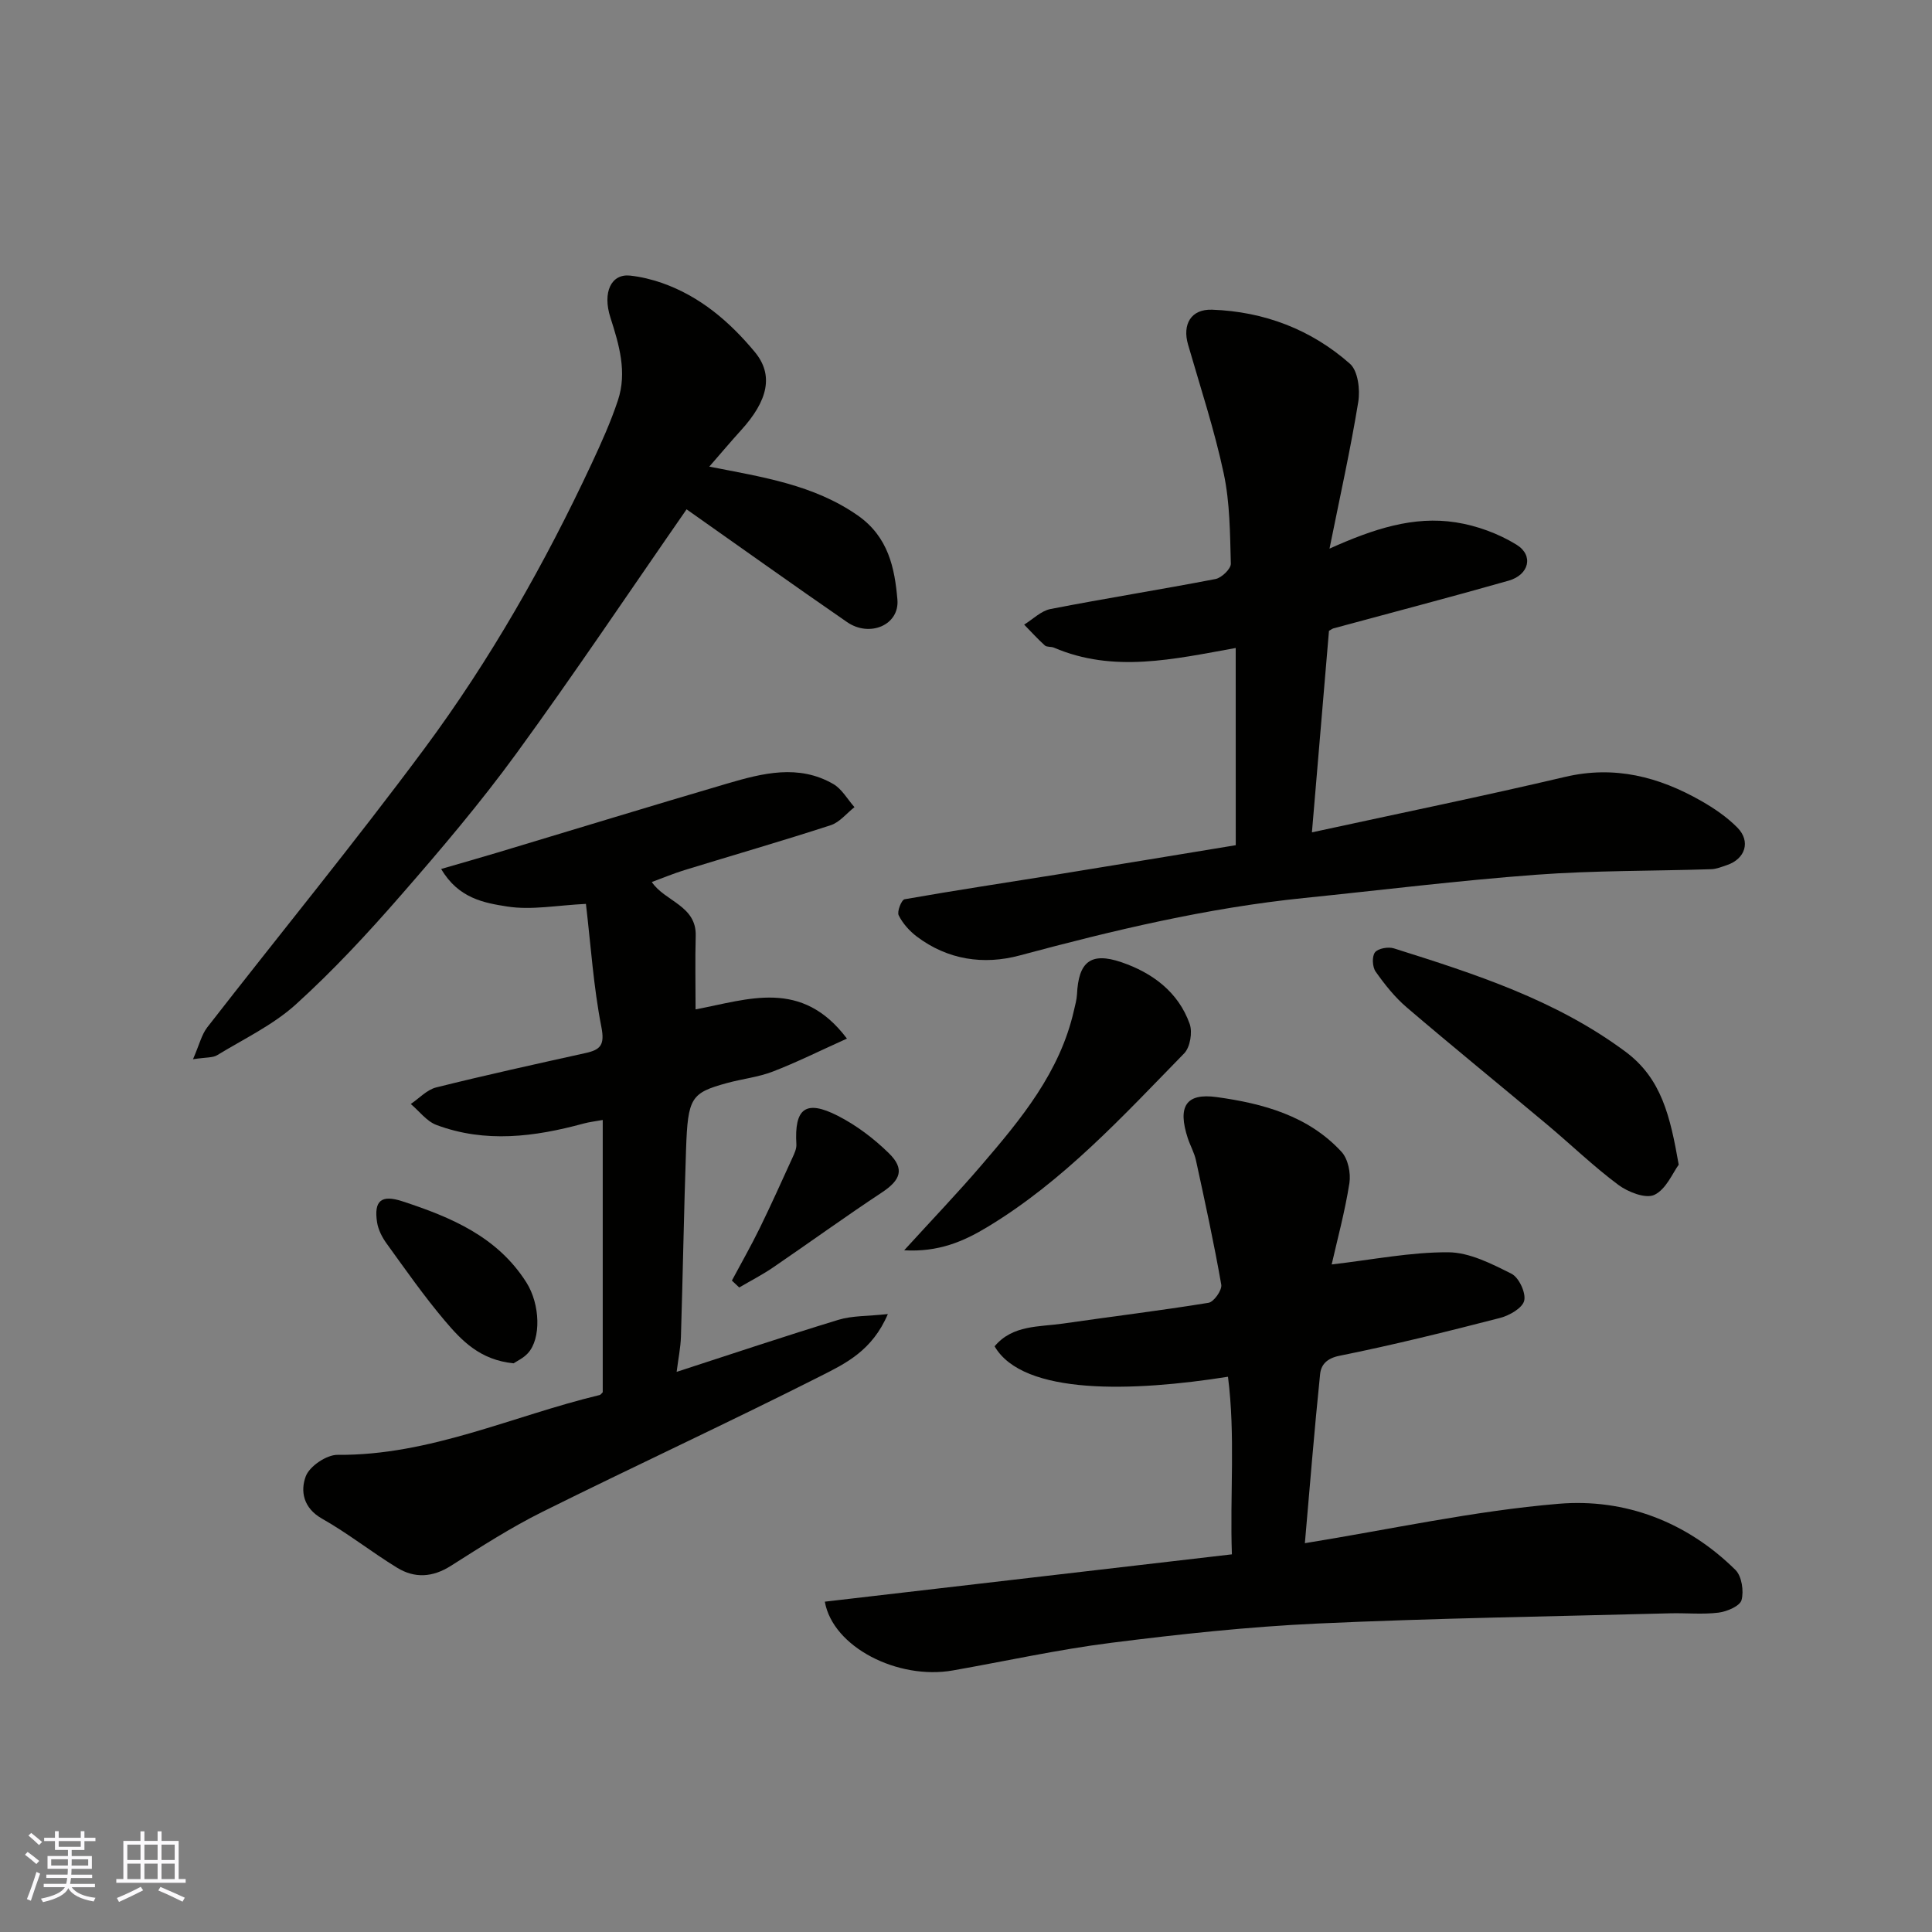
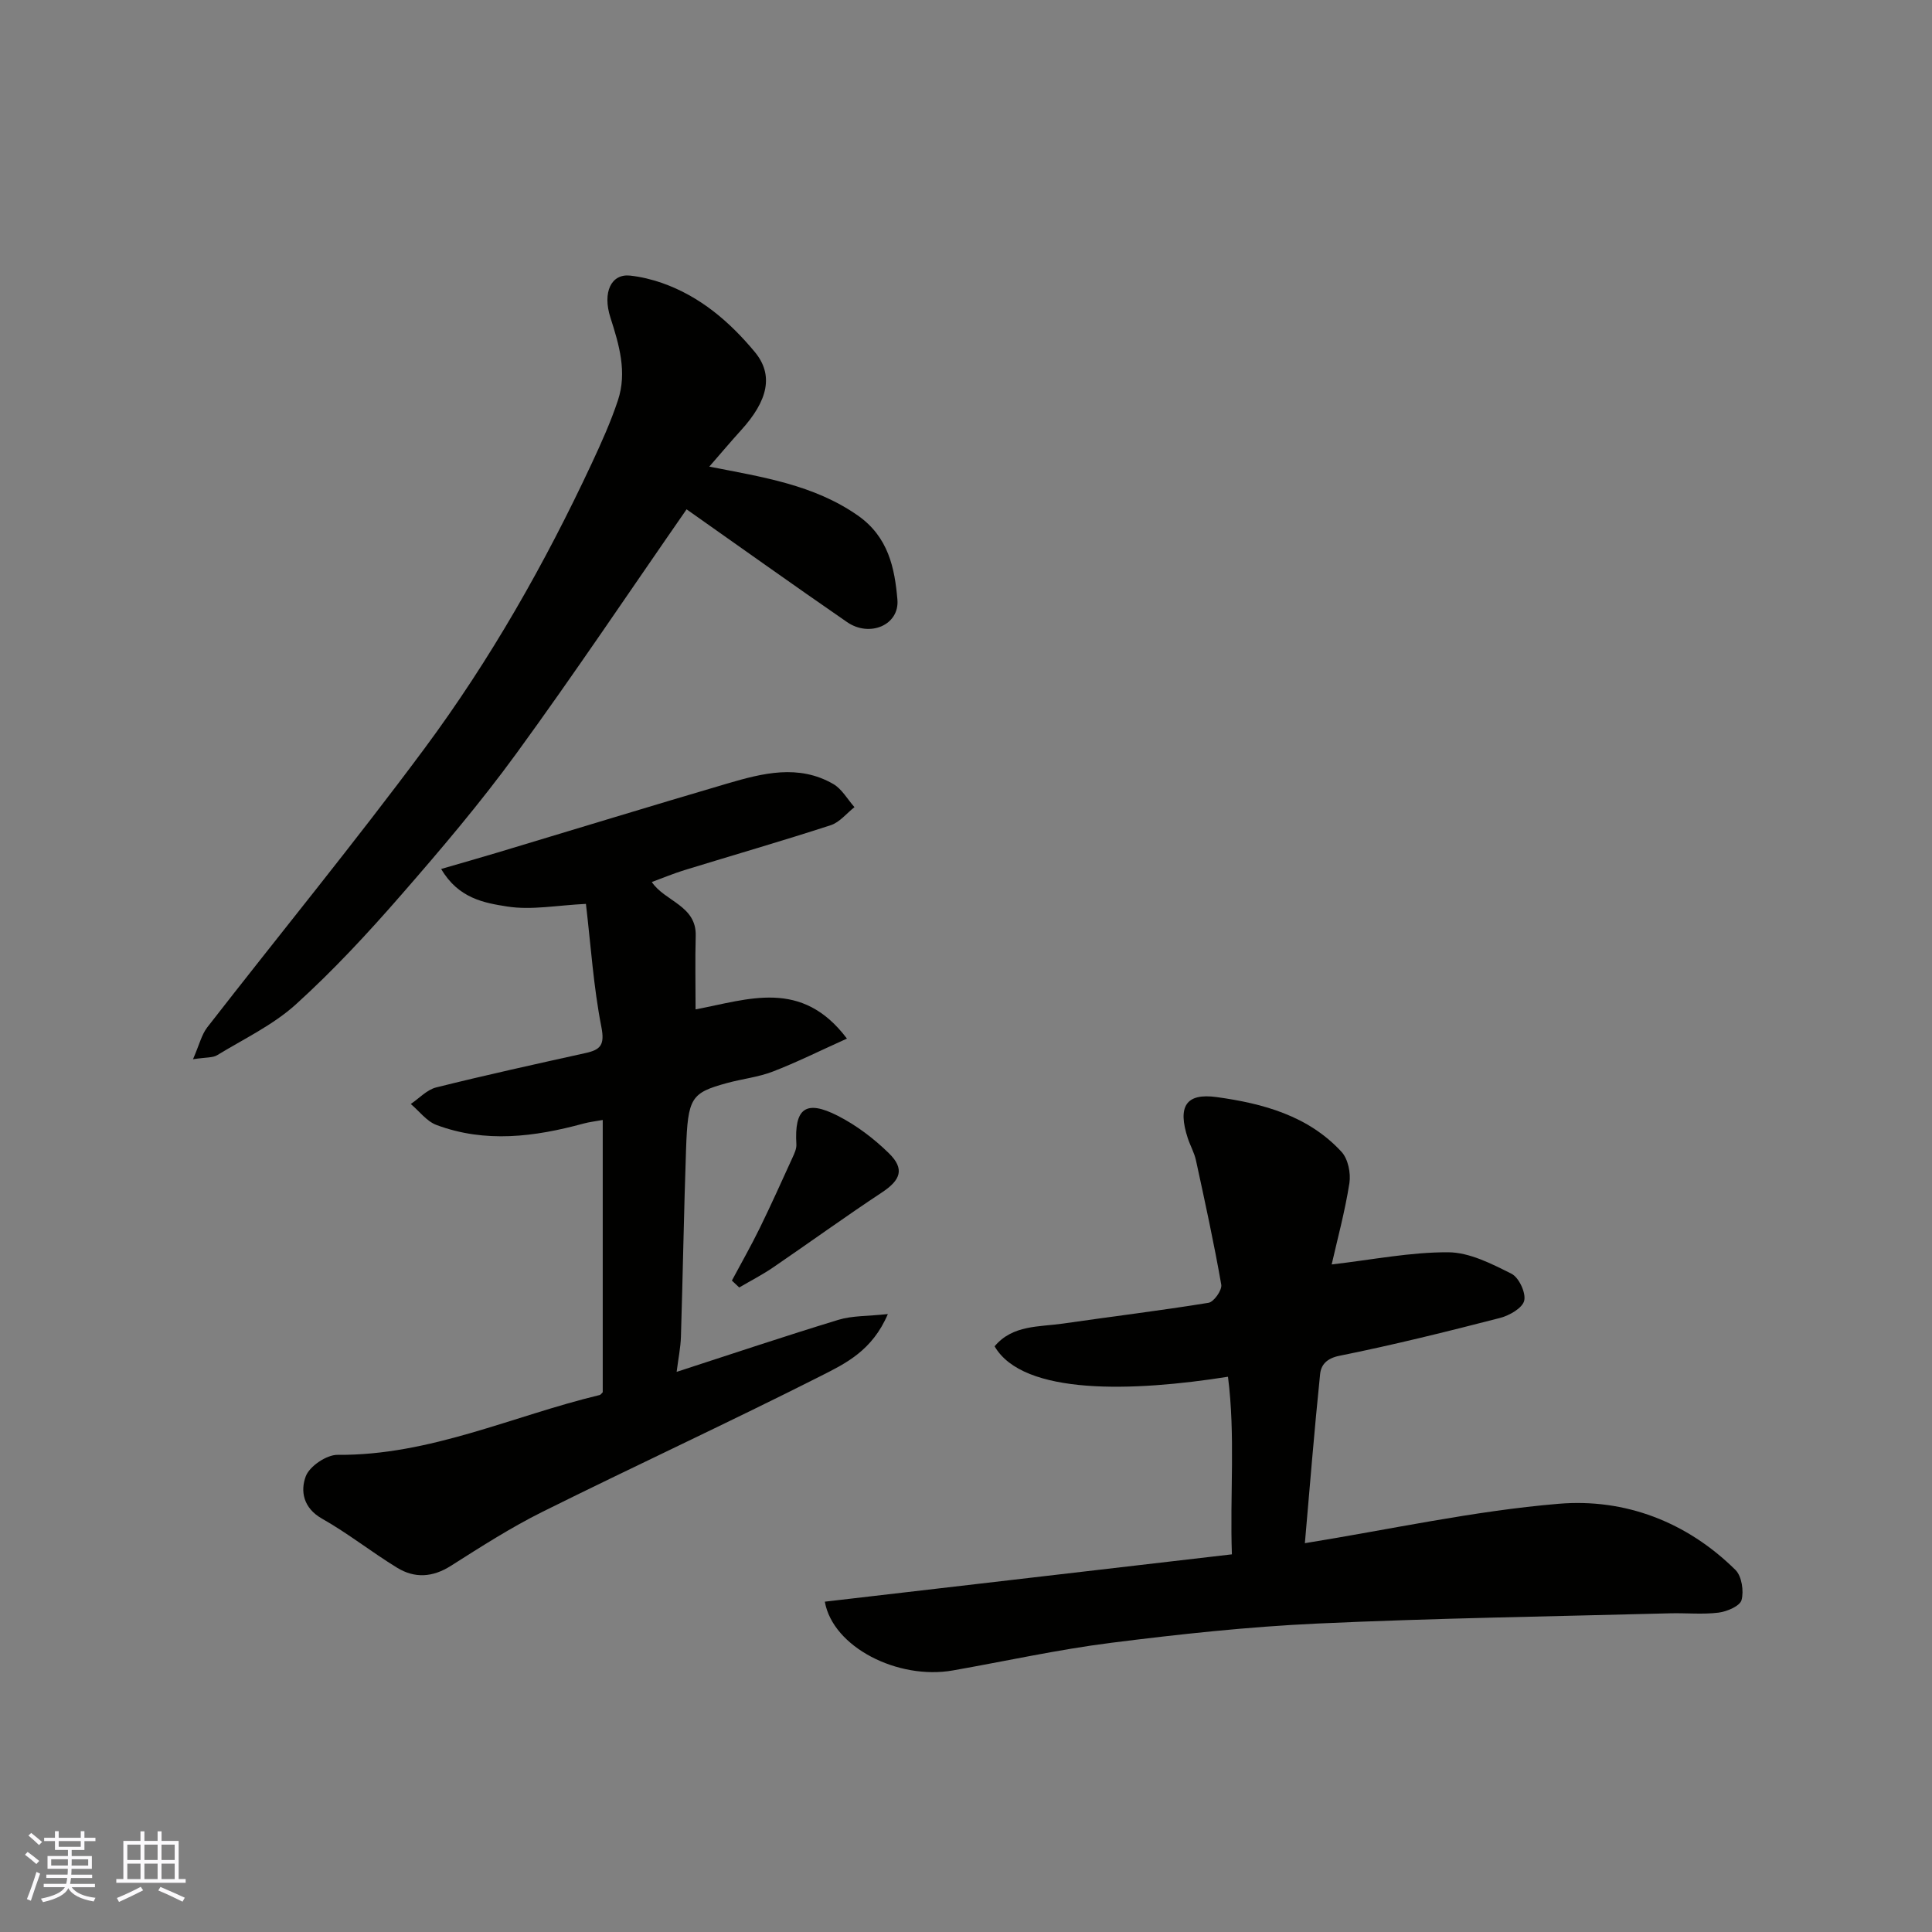
<svg xmlns="http://www.w3.org/2000/svg" enable-background="new 0 0 400 400" viewBox="0 0 400 400">
  <rect x="0" y="0" width="400" height="400" fill="#808080" stroke="none" />
  <g fill="#010100">
    <path d="m170.77 331.61c28.08-3.27 55.93-6.51 84.28-9.8-.43-12.39.75-24.56-.81-36.77-19.57 3.1-42.39 3.92-48.32-6.3 3.73-4.46 9.2-3.99 14.18-4.71 10.03-1.46 20.1-2.67 30.11-4.3 1.11-.18 2.83-2.63 2.64-3.75-1.51-8.63-3.38-17.19-5.24-25.75-.34-1.57-1.18-3.03-1.69-4.57-2.13-6.53-.45-9.41 5.98-8.52 9.58 1.32 18.98 3.86 25.86 11.35 1.34 1.46 1.94 4.4 1.62 6.46-.92 5.89-2.5 11.67-3.67 16.84 8.43-.97 16.28-2.56 24.13-2.52 4.4.02 8.98 2.38 13.09 4.44 1.54.77 3.03 3.95 2.64 5.58-.36 1.53-3.07 3.08-5.02 3.58-11.02 2.84-22.08 5.59-33.24 7.83-2.71.55-3.81 1.93-4 3.83-1.19 11.57-2.12 23.16-3.15 34.97 17.61-2.84 34.99-6.69 52.57-8.16 13.67-1.14 26.49 3.72 36.58 13.7 1.3 1.29 1.76 4.35 1.26 6.23-.33 1.24-3.02 2.39-4.77 2.61-3.3.41-6.7.05-10.05.14-24.36.65-48.73 1-73.06 2.12-14.26.66-28.5 2.2-42.67 3.99-10.98 1.39-21.84 3.8-32.76 5.72-11.32 1.99-24.81-4.78-26.49-14.24z" />
-     <path d="m255.84 134.16c-12.86 2.31-25.26 5.22-37.63-.07-.59-.25-1.47-.08-1.89-.46-1.5-1.35-2.86-2.86-4.28-4.31 1.81-1.11 3.5-2.85 5.46-3.23 11.36-2.21 22.8-4.02 34.16-6.21 1.27-.25 3.2-2.11 3.17-3.18-.17-6.24-.18-12.61-1.47-18.67-1.92-9.02-4.83-17.82-7.39-26.7-1.2-4.13.57-7.37 4.99-7.21 10.73.38 20.49 4.08 28.54 11.2 1.66 1.47 2.13 5.36 1.71 7.91-1.59 9.76-3.75 19.43-5.95 30.36 9.15-4.12 17.44-6.81 26.16-5.44 4.35.68 8.83 2.32 12.57 4.63 3.59 2.22 2.59 6.23-1.64 7.44-12.04 3.43-24.17 6.59-36.25 9.87-.28.08-.53.29-.95.52-1.15 13.65-2.31 27.38-3.53 41.72 18.09-3.93 35.31-7.46 52.4-11.48 10.28-2.42 19.44-.02 28.21 4.98 2.68 1.53 5.32 3.33 7.47 5.51 2.83 2.86 1.64 6.5-2.17 7.77-1.07.36-2.17.82-3.26.85-12.1.39-24.23.25-36.28 1.15-16.03 1.19-32 3.18-47.99 4.81-20.02 2.04-39.5 6.69-58.9 11.9-7.45 2-14.89.91-21.29-3.92-1.52-1.15-2.92-2.72-3.75-4.4-.38-.77.59-3.21 1.23-3.32 10.61-1.87 21.27-3.47 31.91-5.18 12.2-1.97 24.39-4 36.65-6.01-.01-13.85-.01-27.14-.01-40.83z" />
    <path d="m124.79 288.25c0-18.63 0-37.26 0-56.37-1.52.28-2.77.41-3.97.74-10.14 2.76-20.33 4.08-30.46.29-2.03-.76-3.56-2.86-5.31-4.34 1.74-1.18 3.34-2.95 5.26-3.43 10.26-2.56 20.6-4.83 30.93-7.12 3.12-.69 3.99-1.69 3.27-5.39-1.63-8.3-2.18-16.82-3.2-25.49-5.92.28-11.26 1.34-16.32.54-4.71-.74-10.08-1.66-13.65-7.77 4.17-1.21 7.93-2.28 11.67-3.4 15.87-4.77 31.71-9.63 47.61-14.3 7.26-2.13 14.71-4.04 21.9.11 1.79 1.03 2.94 3.17 4.39 4.79-1.63 1.28-3.07 3.14-4.92 3.74-10.05 3.27-20.21 6.2-30.32 9.31-2.17.67-4.28 1.55-6.72 2.45 2.67 4.02 9.26 4.86 9.09 11.13-.14 4.97-.03 9.96-.03 15.24 10.92-2.04 21.94-6.44 31.34 6.05-5.72 2.58-10.45 4.94-15.36 6.83-3.01 1.16-6.33 1.51-9.47 2.37-7.45 2.05-8.11 2.99-8.48 13.72-.45 12.93-.66 25.87-1.06 38.8-.07 2.24-.53 4.46-.89 7.28 11.41-3.7 22.41-7.4 33.51-10.78 2.86-.87 6.03-.73 10.22-1.19-3.21 7.56-8.76 10.23-13.78 12.77-19.11 9.66-38.56 18.65-57.74 28.18-6.55 3.26-12.76 7.25-18.95 11.18-3.78 2.4-7.49 2.62-11.12.4-5.28-3.23-10.18-7.13-15.56-10.17-3.9-2.2-4.51-5.73-3.36-8.78.79-2.08 4.3-4.45 6.57-4.43 19.11.16 36.23-8.05 54.25-12.38.25-.05.44-.38.66-.58z" />
    <path d="m39.96 219.3c1.32-3.03 1.78-5.09 2.95-6.6 14.96-19.25 30.43-38.13 44.96-57.71 13.63-18.38 24.94-38.28 34.64-59.04 1.99-4.27 3.94-8.59 5.42-13.05 1.94-5.84.26-11.52-1.55-17.15-1.68-5.24.16-9.11 4.07-8.69 2.24.24 4.49.79 6.62 1.53 7.86 2.76 13.99 8.01 19.2 14.28 3.93 4.74 2.8 10.03-2.9 16.27-2.08 2.29-4.07 4.66-6.52 7.47 11.11 2.18 21.62 3.75 30.74 10.11 6.34 4.43 7.65 10.88 8.21 17.43.45 5.27-5.76 7.87-10.42 4.65-11.28-7.78-22.43-15.75-33.23-23.35-11.81 17-23.21 34.04-35.27 50.59-7.43 10.19-15.62 19.85-23.92 29.36-6.86 7.87-14 15.57-21.72 22.56-4.73 4.28-10.77 7.14-16.29 10.51-.9.55-2.2.41-4.99.83z" />
-     <path d="m347.56 241.14c-1.23 1.66-2.59 5.07-5.03 6.24-1.8.86-5.47-.57-7.49-2.08-5.13-3.82-9.77-8.31-14.68-12.43-9.69-8.12-19.49-16.08-29.1-24.29-2.47-2.11-4.57-4.75-6.45-7.42-.68-.96-.79-3.15-.13-3.99.64-.82 2.75-1.19 3.91-.82 16.8 5.29 33.53 10.67 47.97 21.41 7.46 5.55 9.24 13.37 11 23.38z" />
-     <path d="m187.2 258.86c5.86-6.43 11.09-11.89 16-17.62 8.2-9.55 16.25-19.26 19.14-32.01.25-1.11.58-2.22.64-3.35.31-6.72 2.82-8.84 9.21-6.66 6.38 2.18 11.76 6.14 14.12 12.77.61 1.72.1 4.82-1.13 6.09-12.69 12.99-24.99 26.45-40.75 35.96-4.93 2.98-10.1 5.23-17.23 4.82z" />
-     <path d="m106.34 282.26c-6.95-.68-10.76-4.7-14.23-8.8-4.32-5.1-8.16-10.6-12.08-16.02-.92-1.27-1.72-2.84-1.96-4.37-.7-4.51.89-5.78 5.25-4.35 10.06 3.29 19.67 7.32 25.67 16.81 2.86 4.53 3.07 11.63.31 14.63-.93 1.03-2.32 1.66-2.96 2.1z" />
+     <path d="m187.2 258.86z" />
    <path d="m151.53 265.13c1.94-3.63 3.98-7.21 5.79-10.91 2.35-4.8 4.54-9.69 6.76-14.55.4-.87.86-1.85.8-2.76-.44-7.43 1.91-9.29 8.55-5.91 3.87 1.97 7.5 4.72 10.61 7.77 3.32 3.25 2.42 5.55-1.43 8.1-7.61 5.03-15.01 10.39-22.55 15.54-2.24 1.53-4.67 2.77-7.01 4.15-.5-.48-1.01-.95-1.52-1.43z" />
  </g>
  <path d="m5.17 384 .55-.58c.85.61 1.65 1.24 2.4 1.87l-.59.64c-.83-.73-1.62-1.37-2.36-1.93m1.22 9.53-.82-.34c.71-1.76 1.37-3.64 1.98-5.63.24.13.5.25.76.36-.6 1.67-1.24 3.54-1.92 5.61m-.5-13.5.57-.54c.56.44 1.31 1.06 2.26 1.87l-.64.64c-.68-.66-1.41-1.32-2.19-1.97m3.25.46h2.24v-1.36h.77v1.36h4.57v-1.36h.76v1.36h2.28v.69h-2.28v1.84h-2.64v1.26h4.18v2.64h-4.21c0 .45-.02.86-.05 1.21h4.32v.69h-4.38c-.04.34-.1.75-.19 1.22h5.15v.69h-4.82c.87 1.19 2.51 1.92 4.93 2.19-.17.31-.3.57-.37.76-2.77-.49-4.52-1.41-5.26-2.76-.56 1.26-2.3 2.23-5.24 2.9-.12-.24-.26-.48-.43-.72 2.73-.55 4.38-1.34 4.96-2.38h-4.38v-.69h4.65c.1-.38.17-.79.21-1.22h-4.32v-.69h4.4c.03-.34.05-.75.05-1.21h-4.2v-2.64h4.23v-1.26h-2.69v-1.84h-2.24zm1.46 4.46v1.29h3.45c.01-.4.02-.57.01-.53v-.32-.45h-3.46zm1.55-2.59h4.57v-1.19h-4.57zm6.11 2.59h-3.42v.77c-.01.19-.01.37-.02.53h3.44z" fill="#fbfafc" />
  <path d="m32.63 379.16h.82v1.98h3.54v7.89h1.45v.78h-14.36v-.78h1.46v-7.89h3.54v-1.98h.82v1.98h2.73zm-3.49 11.48.5.73c-1.61.82-3.28 1.63-5 2.41-.13-.27-.28-.55-.44-.82 1.75-.72 3.4-1.49 4.94-2.32m-2.78-5.55h2.73v-3.18h-2.73zm0 3.95h2.73v-3.2h-2.73zm3.54-3.95h2.73v-3.18h-2.73zm0 3.95h2.73v-3.2h-2.73zm7.89 4.68c-1.84-.92-3.51-1.7-5.02-2.32l.45-.73c1.89.8 3.57 1.55 5.04 2.23zm-1.62-11.81h-2.73v3.18h2.73zm-2.73 7.13h2.73v-3.2h-2.73z" fill="#fbfafc" />
</svg>